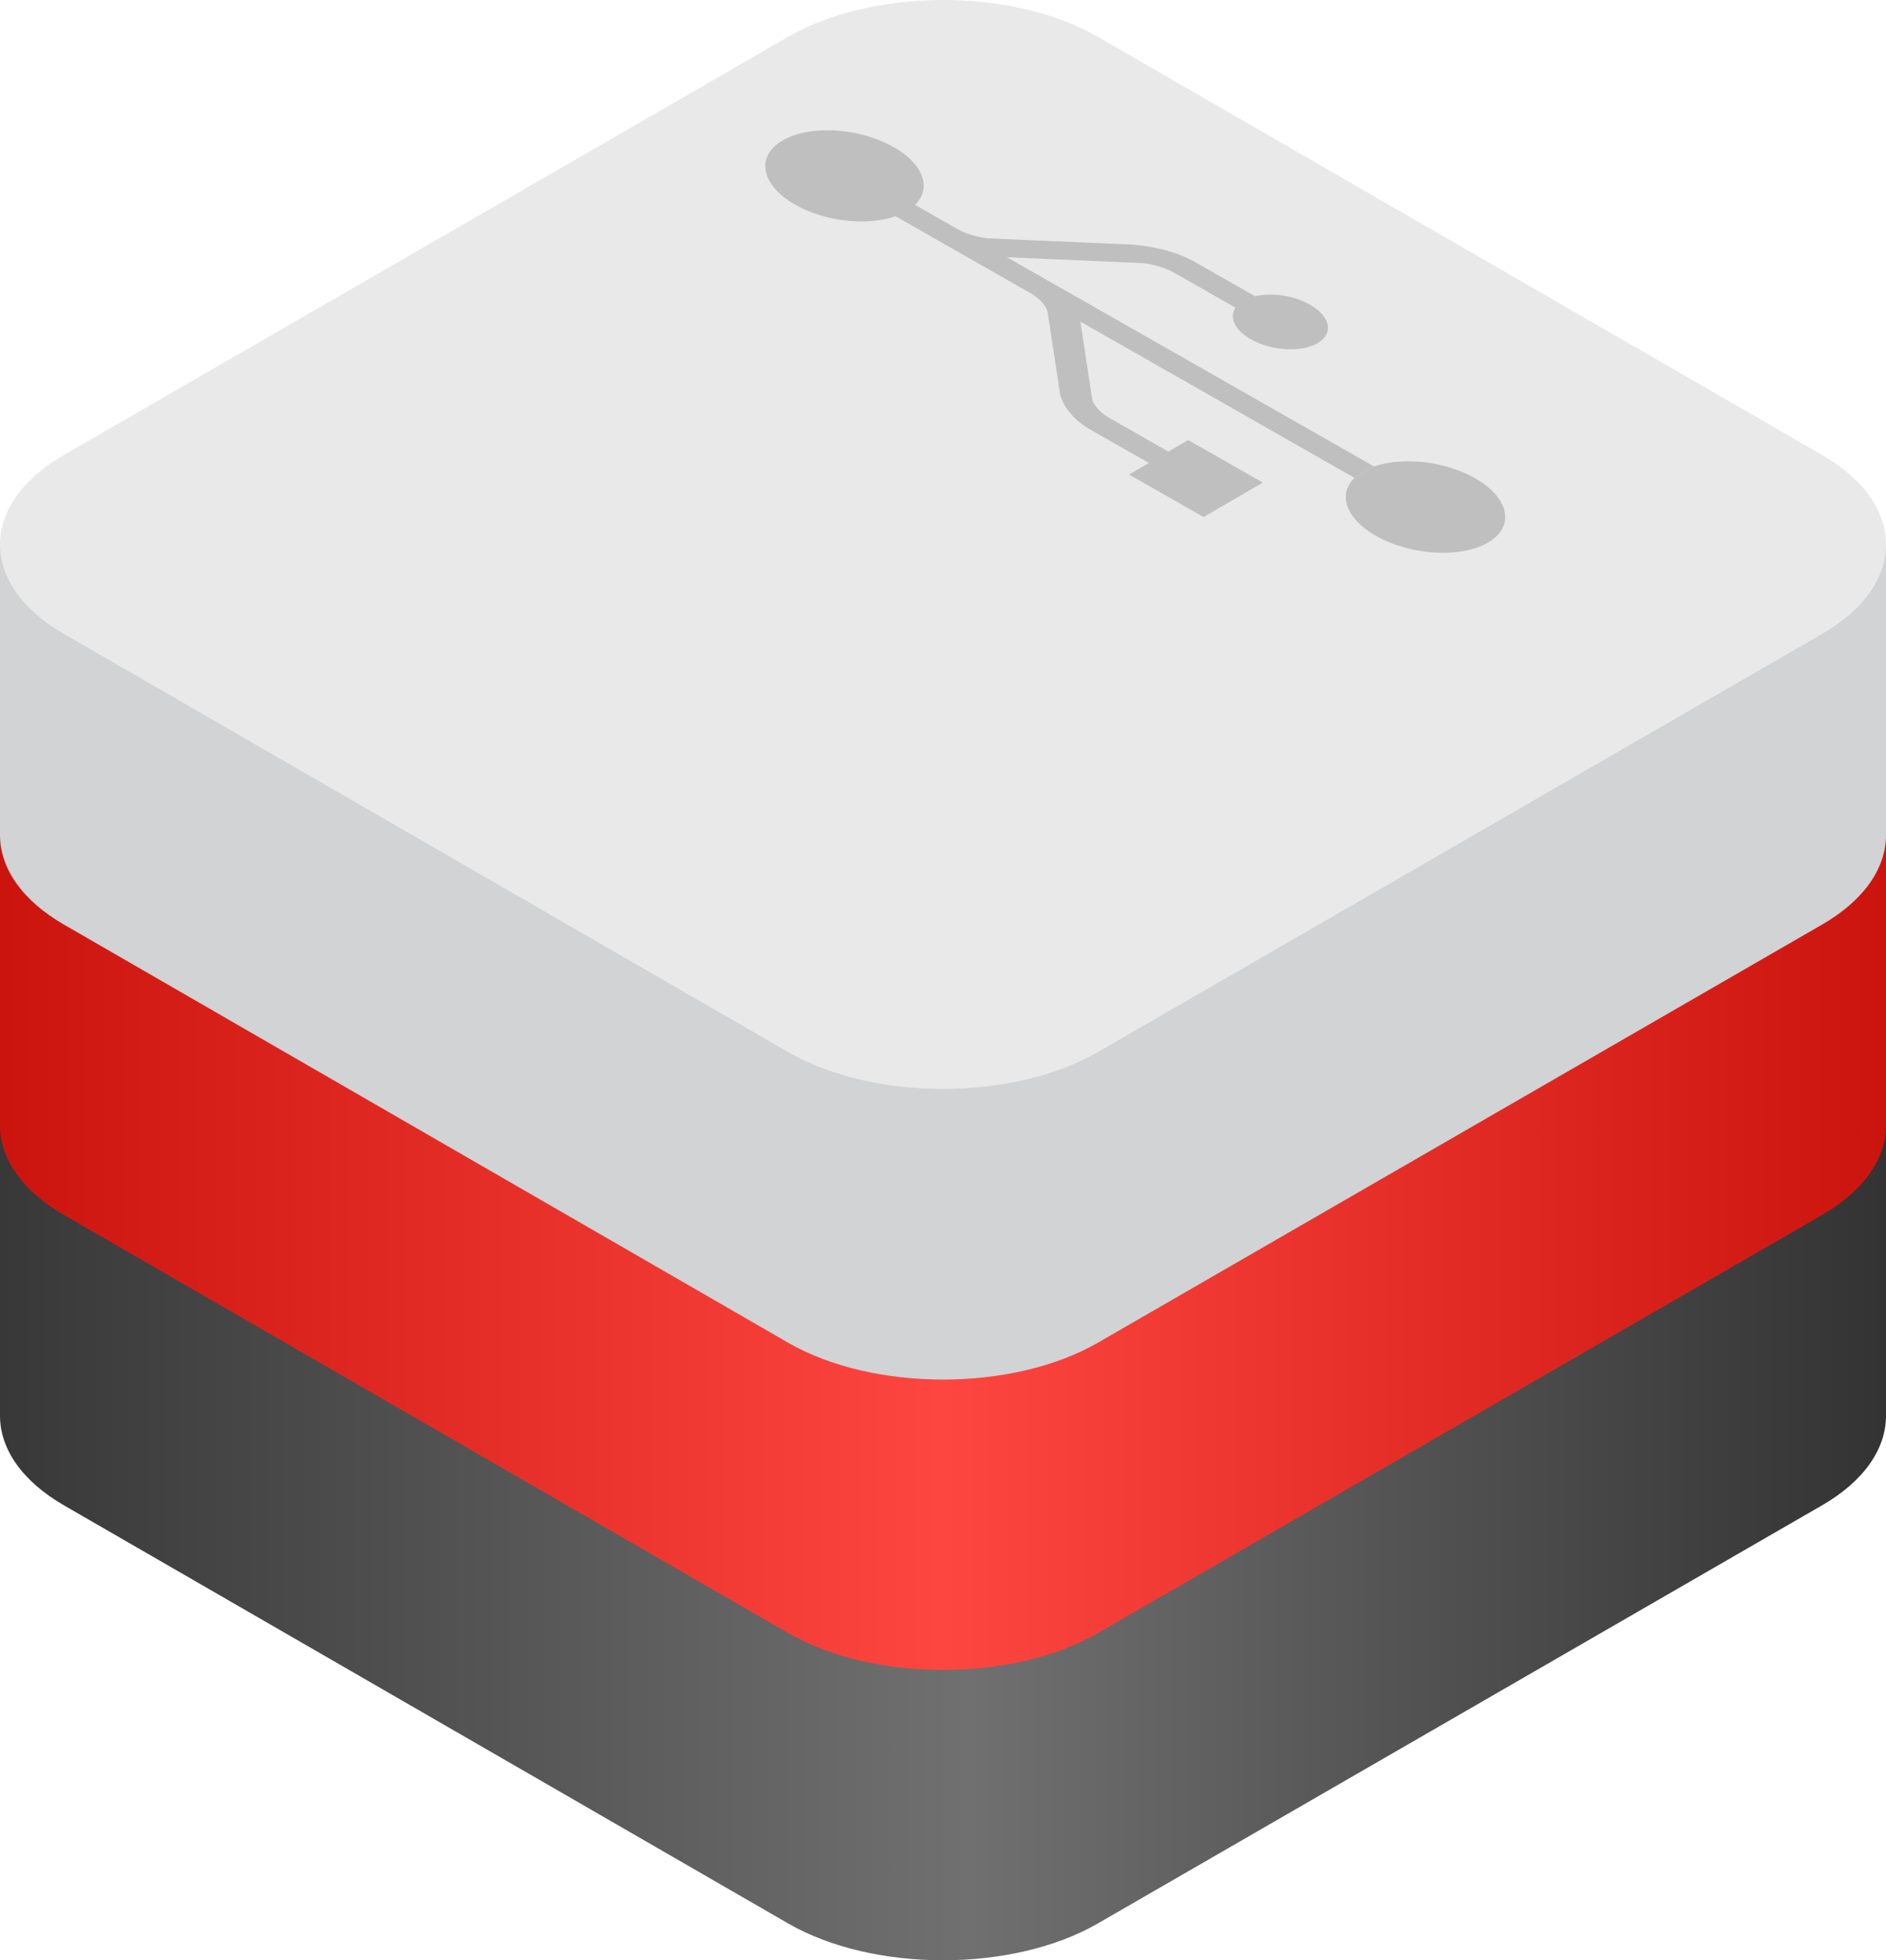
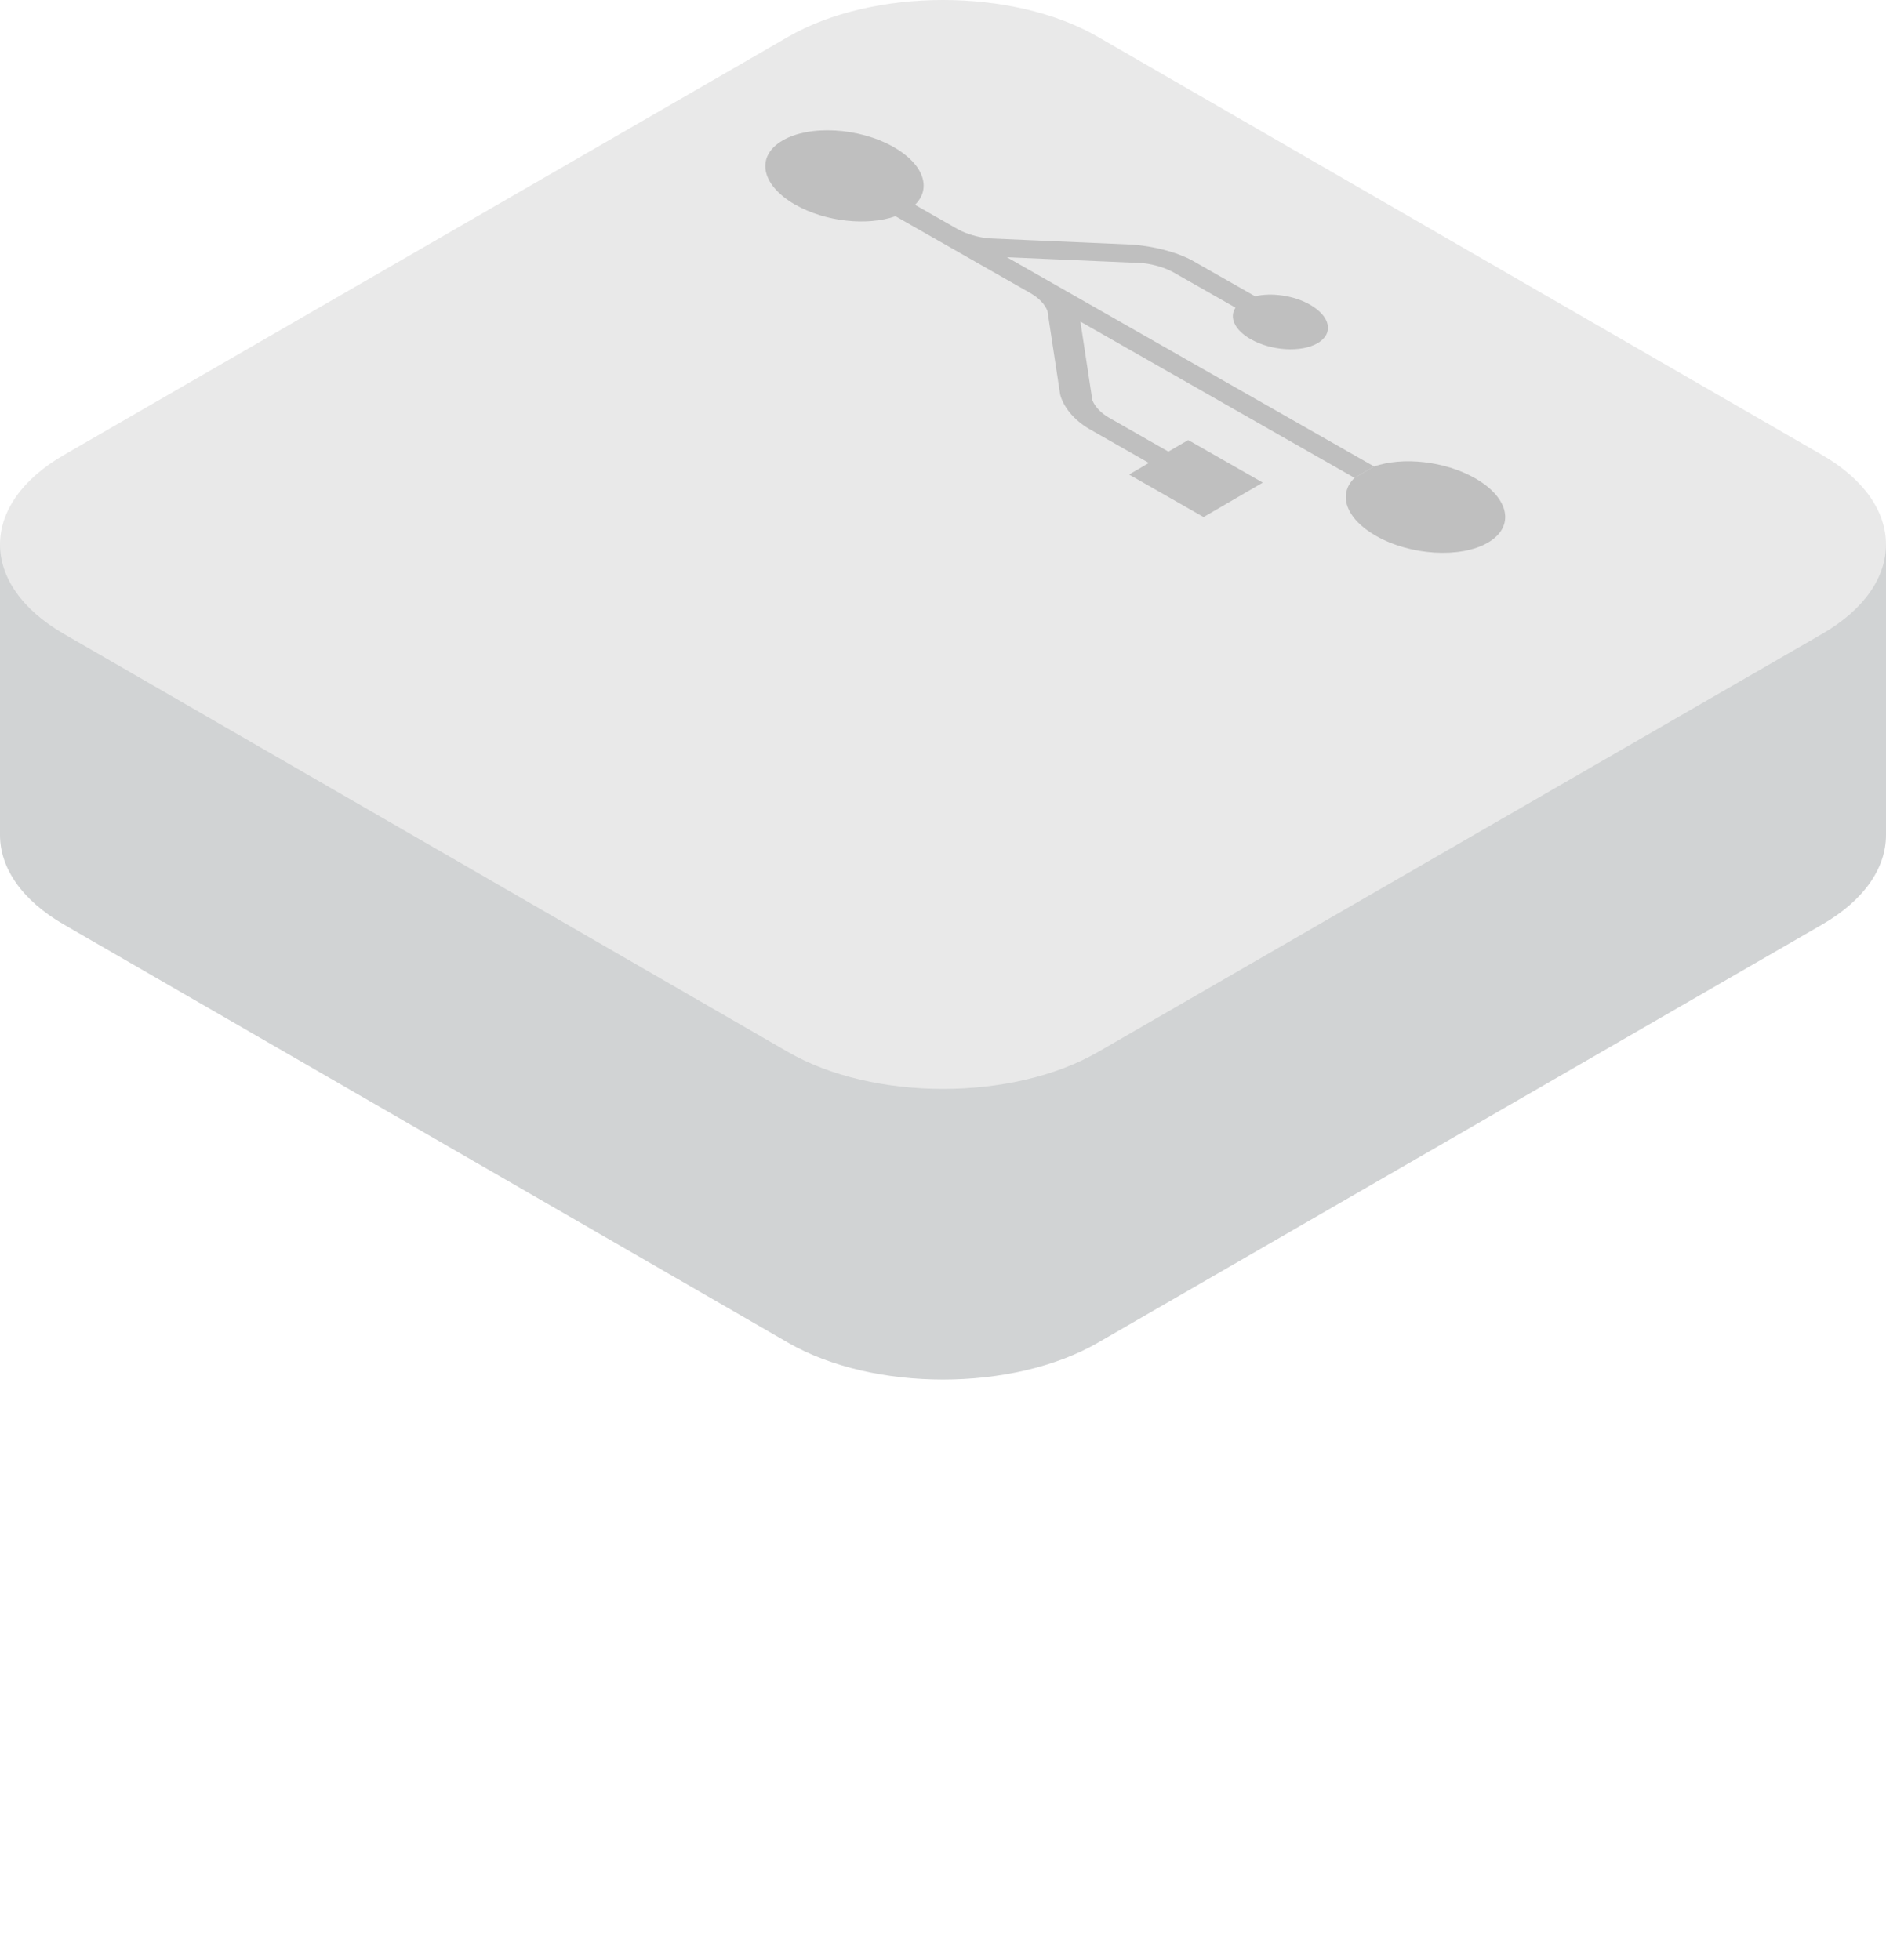
<svg xmlns="http://www.w3.org/2000/svg" viewBox="27.557 -0.641 379.33 394.258">
  <defs>
    <linearGradient id="uuid-53e37317-a3f8-4dcb-8ab8-ccb23d1a7ecf" data-name="Nueva muestra de degradado 1" x1="0" y1="299.481" x2="379.33" y2="299.481" gradientUnits="userSpaceOnUse" gradientTransform="matrix(1, 0, 0, 1, 27.557, -0.641)">
      <stop offset="0" stop-color="#383838" />
      <stop offset="0.513" stop-color="#707070" />
      <stop offset="1" stop-color="#333" />
    </linearGradient>
    <linearGradient id="uuid-a517f44b-4ef3-4918-bbcf-311e92befafb" data-name="Nueva muestra de degradado 3" x1="0" y1="251.907" x2="379.33" y2="251.907" gradientUnits="userSpaceOnUse" gradientTransform="matrix(1, 0, 0, 1, 27.557, -0.641)">
      <stop offset="0" stop-color="#cc140f" />
      <stop offset="0.5" stop-color="#fe4641" />
      <stop offset="1" stop-color="#cc140f" />
    </linearGradient>
  </defs>
-   <path d="M 406.887 204.062 C 406.887 210.587 402.601 217.112 394.027 222.062 L 248.399 306.14 C 231.252 316.04 203.193 316.04 186.046 306.14 L 40.418 222.062 C 31.844 217.112 27.557 210.587 27.557 204.062 L 27.557 284.114 C 27.557 290.639 31.844 297.164 40.418 302.114 L 186.046 386.192 C 203.193 396.092 231.252 396.092 248.399 386.192 L 394.027 302.114 C 402.601 297.164 406.887 290.639 406.887 284.114 L 406.887 204.062 Z" style="fill: url(#uuid-53e37317-a3f8-4dcb-8ab8-ccb23d1a7ecf); stroke-width: 0px;" />
-   <path d="M 27.557 167.314 L 27.557 225.714 C 27.557 232.239 31.844 238.764 40.418 243.714 L 186.046 327.792 C 203.193 337.692 231.252 337.692 248.399 327.792 L 394.027 243.714 C 402.601 238.764 406.887 232.239 406.887 225.714 L 406.887 167.314" style="fill: url(#uuid-a517f44b-4ef3-4918-bbcf-311e92befafb); stroke-width: 0px;" />
  <path d="M 27.557 108.862 L 27.557 167.314 C 27.557 173.839 31.844 180.364 40.418 185.314 L 186.046 269.392 C 203.193 279.292 231.252 279.292 248.399 269.392 L 394.027 185.314 C 402.601 180.364 406.887 173.839 406.887 167.314 L 406.887 108.862" style="fill: #d1d3d4; stroke-width: 0px;" />
  <path d="M 40.418 90.862 C 23.27 100.762 23.27 116.962 40.418 126.862 L 186.046 210.94 C 203.193 220.84 231.252 220.84 248.399 210.94 L 394.027 126.862 C 411.174 116.962 411.174 100.762 394.027 90.862 L 248.399 6.784 C 231.252 -3.116 203.193 -3.116 186.046 6.784 L 40.418 90.862 Z" style="fill: #e9e9e9; stroke-width: 0px;" />
  <g transform="matrix(1, 0, 0, 1, 27.557, -0.641)">
    <path id="uuid-51f3d4b6-a152-42ff-880d-abc98d74d4b6" data-name="path1334" d="m276.376,93.824l-73.857-42.09,27.396,1.189c2.077.251,4.304.866,6.043,1.821,6.912,3.936,11.02,6.273,12.534,7.133-1.294,1.935-.214,4.478,3.058,6.342,4.141,2.358,10.172,2.718,13.463.8,3.293-1.919,2.599-5.388-1.545-7.747-3.275-1.864-7.702-2.456-11.044-1.688l-12.385-7.052c-3.356-1.91-8.332-3.058-12.282-3.332.112.005.23.01-.004-.002-.09-.002-29.06-1.26-29.06-1.26-2.069-.25-4.287-.865-6.022-1.817l-8.642-4.925c3.388-3.303,1.762-8.172-4.283-11.615-6.89-3.924-16.904-4.51-22.369-1.31-5.465,3.199-4.317,8.972,2.565,12.897,6.04,3.444,14.491,4.319,20.17,2.32l8.488,4.838c.022.012.043.025.066.037l18.789,10.71c1.667.99,2.759,2.262,3.216,3.453,0,0,2.538,16.692,2.545,16.745.02.134.013.066 0.0.001.524,2.273,2.578,5.128,5.93,7.041l11.925,6.802-3.989,2.323,14.99,8.556,11.911-6.933-15-8.555-3.985,2.321s-3.137-1.795-12.067-6.889c-1.676-.992-2.772-2.269-3.232-3.463l-2.401-15.791,55.136,31.428" style="fill: #bfbfbf; stroke-width: 0px;" />
    <path id="uuid-d0ed38e2-1431-4eea-896e-705d4cb8b6fe" data-name="path1334" d="m272.431,96.114c-3.404,3.306-1.77,8.19,4.308,11.656,6.932,3.953,17.016,4.565,22.523,1.365,5.51-3.201,4.351-9.003-2.588-12.955-6.085-3.466-14.593-4.355-20.305-2.358" style="fill: #bfbfbf; stroke-width: 0px;" />
  </g>
</svg>